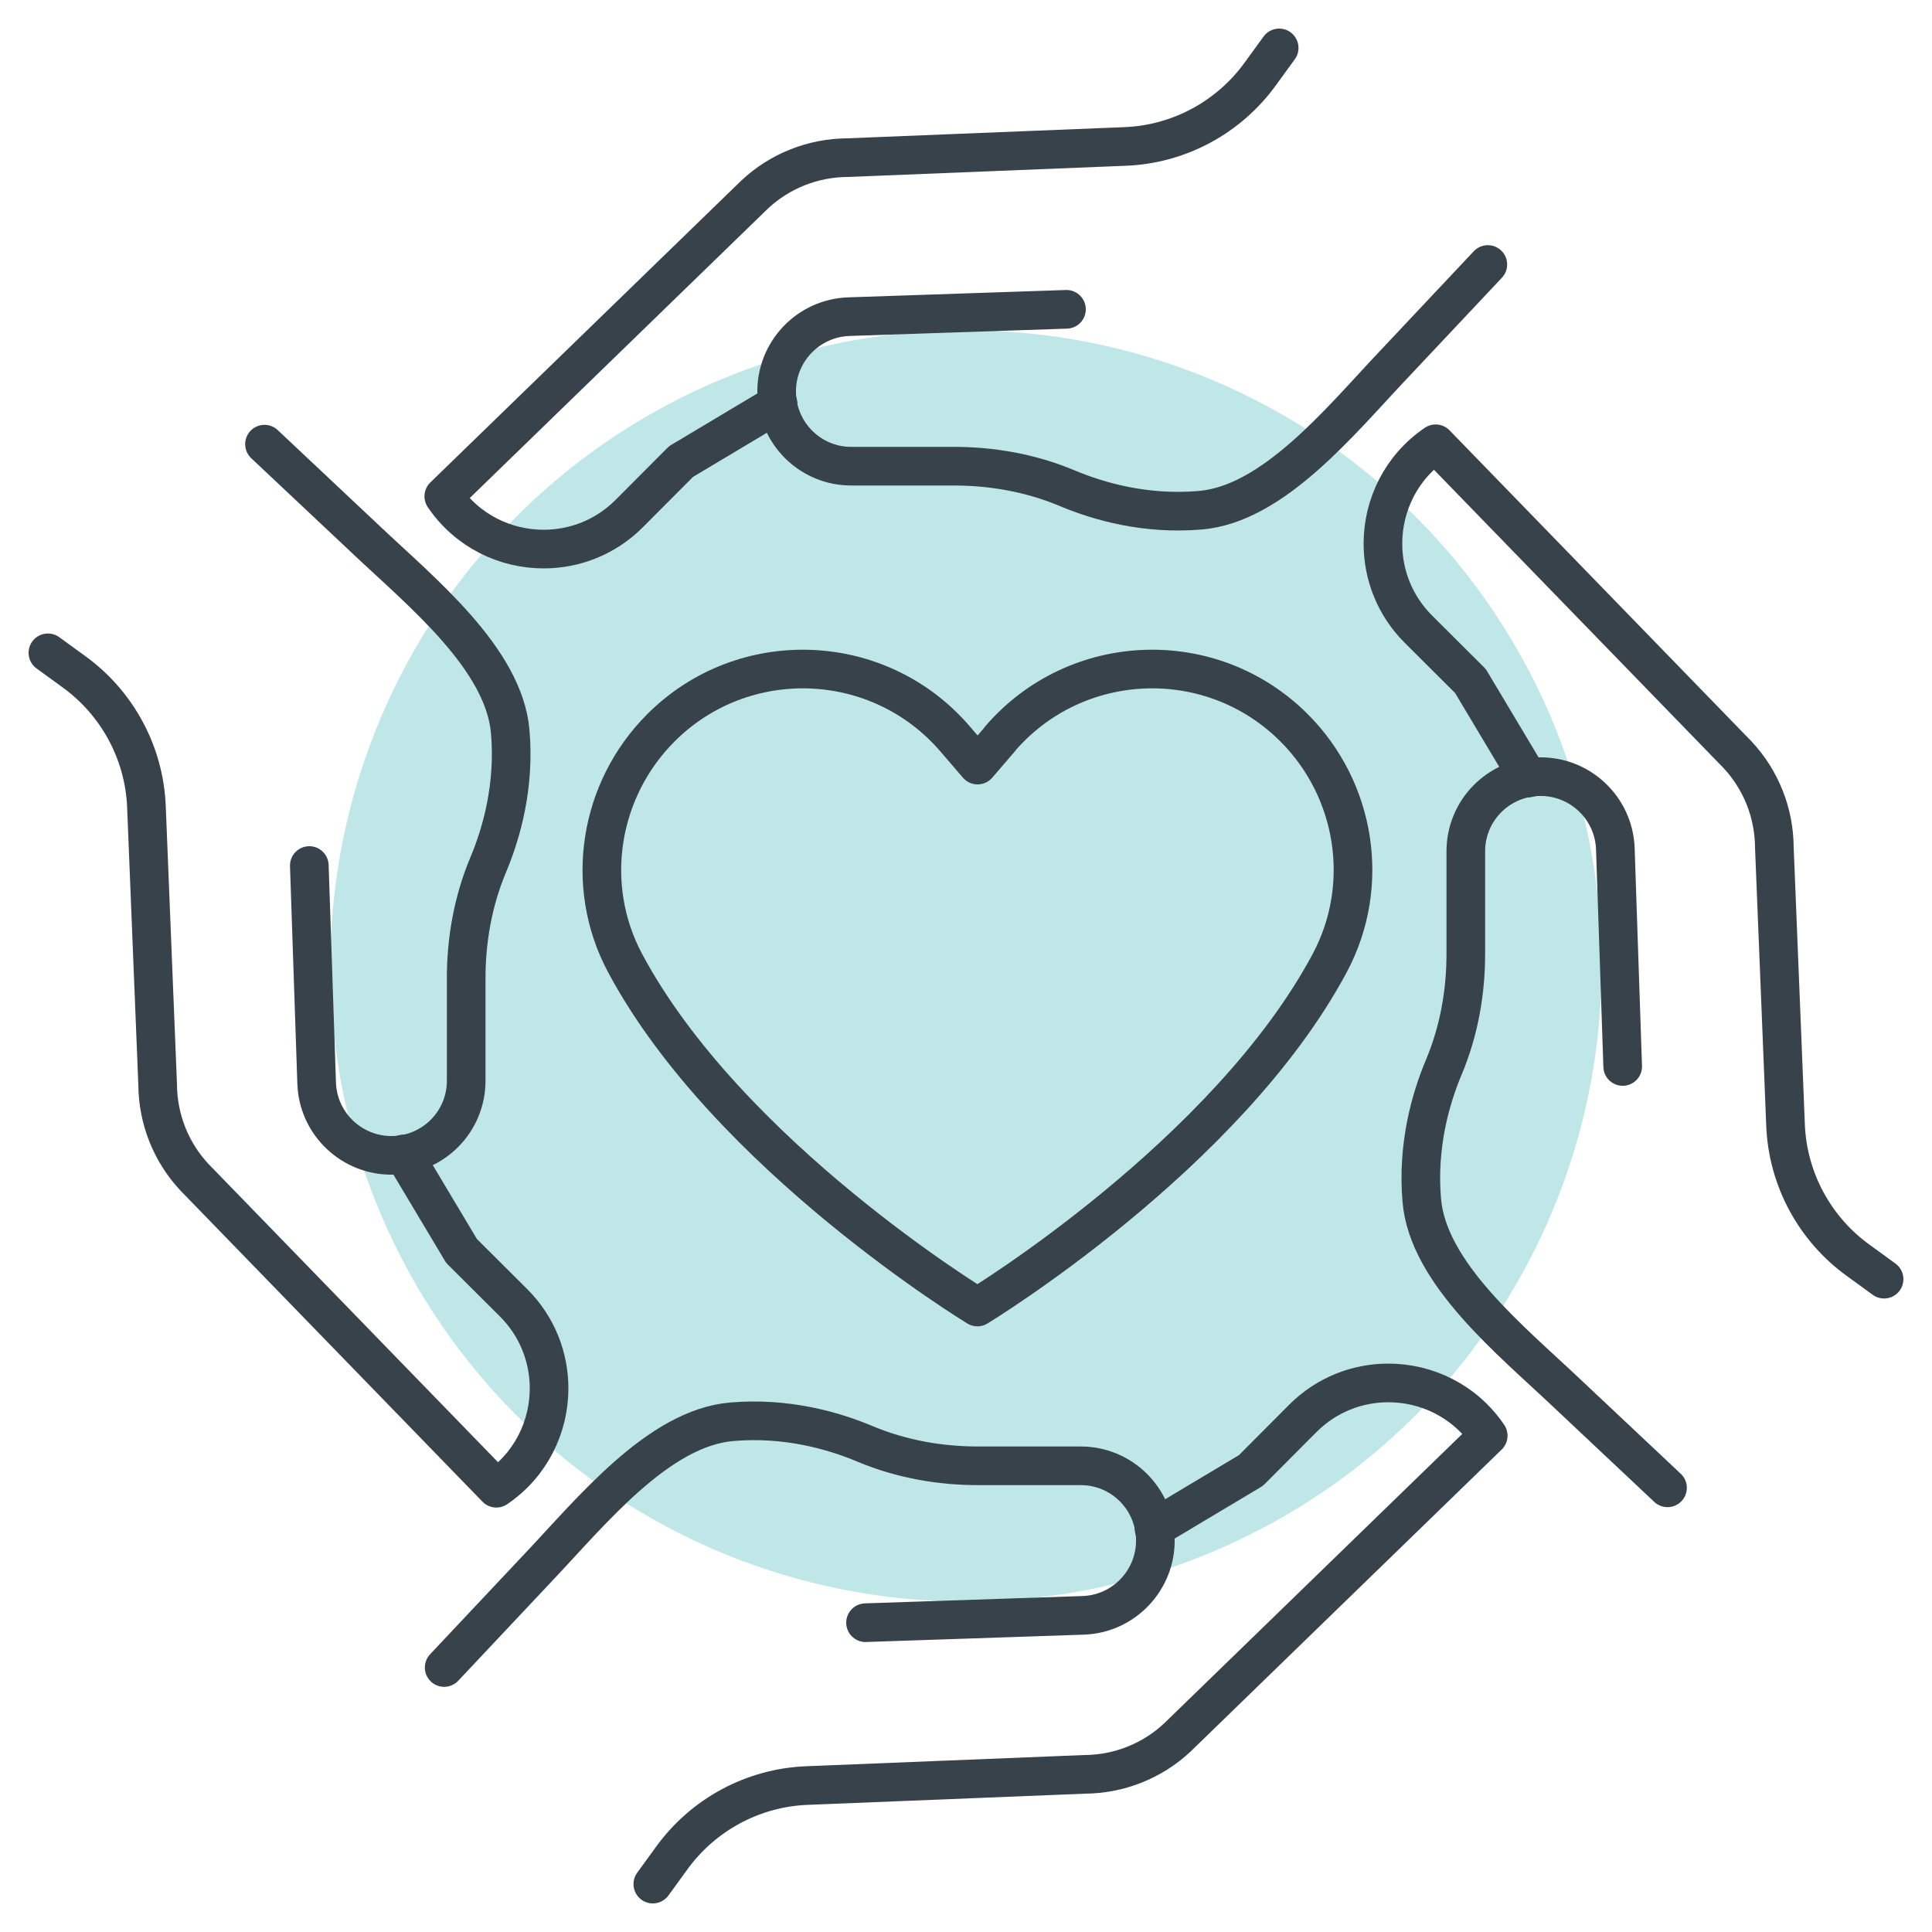
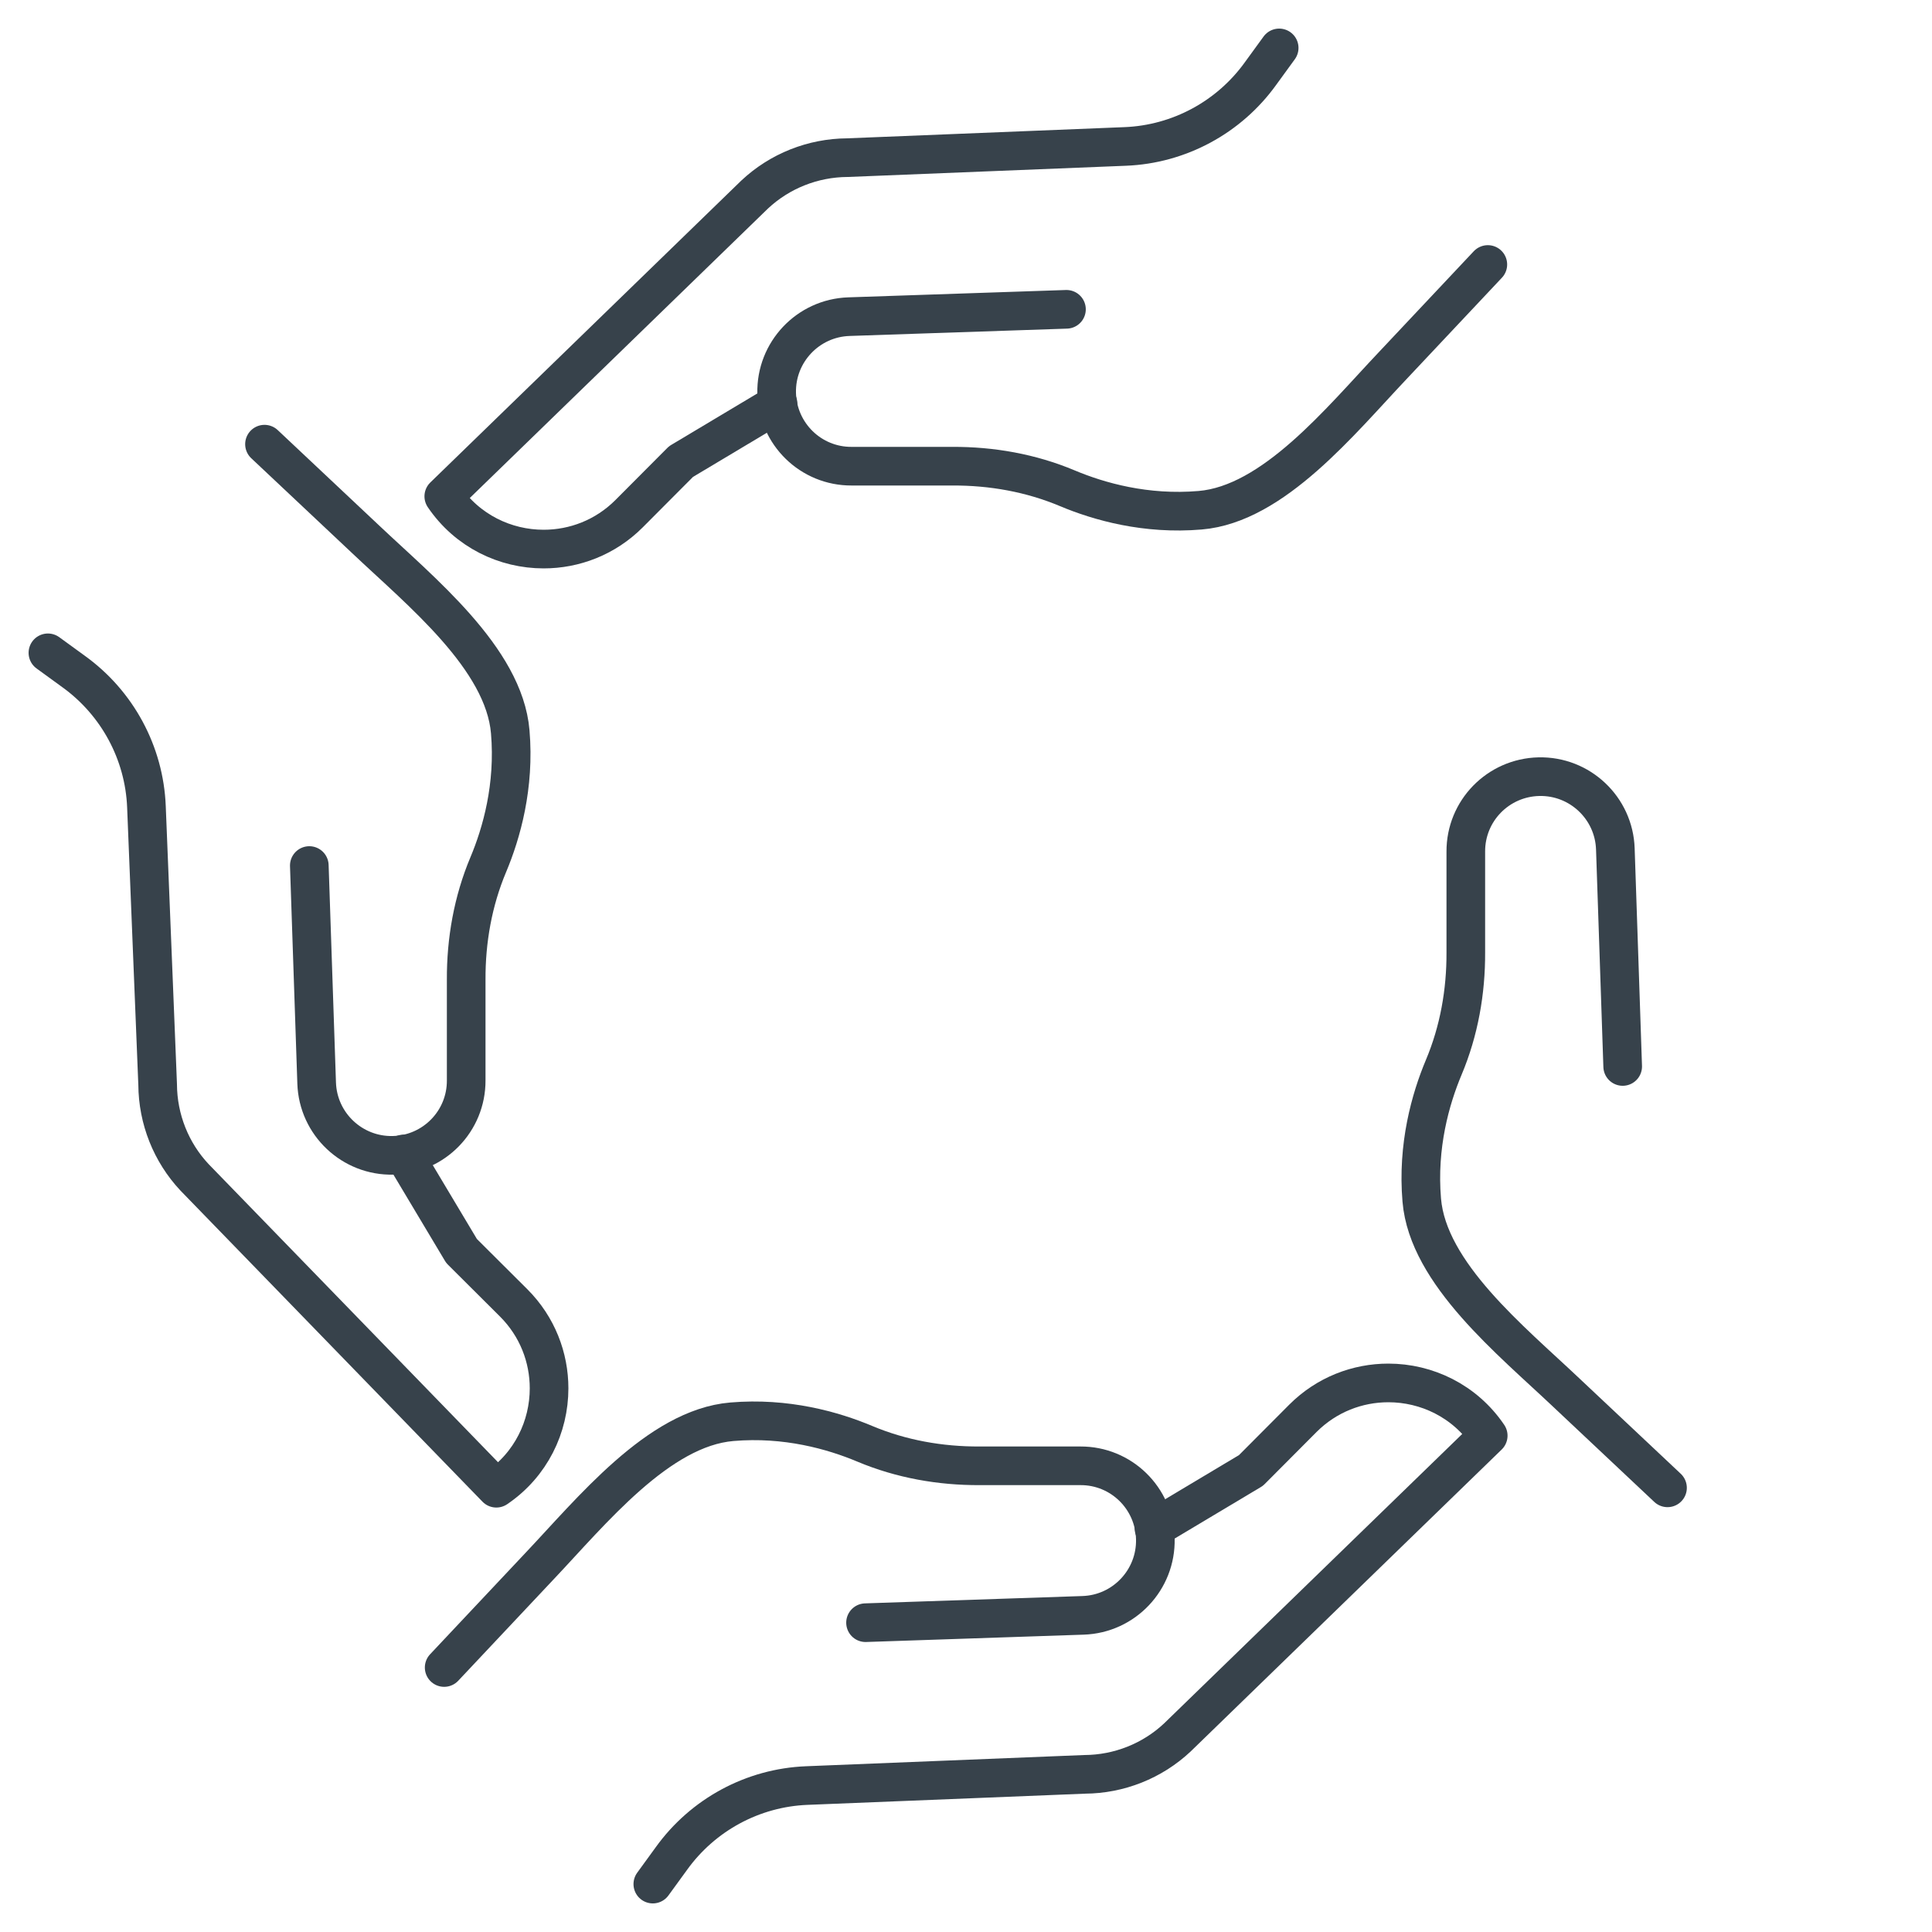
<svg xmlns="http://www.w3.org/2000/svg" id="Layer_1" viewBox="0 0 100 100">
  <defs>
    <style>.cls-1{fill:none;stroke:#37424b;stroke-linecap:round;stroke-linejoin:round;stroke-width:2px;}.cls-2{fill:#2baeae;}.cls-3{opacity:.3;}</style>
  </defs>
  <g class="cls-3">
-     <circle class="cls-2" cx="50" cy="50" r="32.9" transform="translate(-7.41 91.28) rotate(-80.72)" />
-   </g>
-   <path class="cls-1" d="M51.77,38.24l-1.17,1.36-1.17-1.36c-3.94-4.58-10.95-4.84-15.22-.57h0c-3.21,3.21-4,8.16-1.86,12.17,5.32,9.97,18.24,17.81,18.24,17.81,0,0,12.92-7.84,18.24-17.81,2.14-4.01,1.36-8.96-1.85-12.17h0c-4.27-4.27-11.28-4.01-15.22.57Z" />
+     </g>
  <path class="cls-1" d="M20.89,59.73l3,5.02,2.7,2.69c1.23,1.23,1.83,2.83,1.83,4.42,0,1.98-.93,3.95-2.73,5.17l-15.62-16.09c-1.22-1.3-1.9-3.02-1.91-4.8l-.58-14.38c-.11-2.79-1.51-5.38-3.78-7.01l-1.32-.96" />
  <path class="cls-1" d="M16.01,44.8l.38,11.26c.07,2.12,1.84,3.79,3.96,3.74h0c2.11-.05,3.79-1.77,3.78-3.88v-5.21c-.01-2.04.35-4.07,1.14-5.95.69-1.64,1.38-4.07,1.14-6.88-.32-3.8-4.64-7.27-7.49-9.97l-5.23-4.92" />
  <path class="cls-1" d="M40.27,20.89l-5.02,3-2.69,2.7c-1.23,1.23-2.83,1.83-4.42,1.83-1.98,0-3.95-.93-5.17-2.73l16.09-15.62c1.3-1.22,3.02-1.9,4.8-1.91l14.38-.58c2.79-.11,5.38-1.51,7.01-3.78l.96-1.32" />
  <path class="cls-1" d="M55.2,16.01l-11.26.38c-2.12.07-3.79,1.84-3.74,3.96h0c.05,2.11,1.77,3.79,3.88,3.78h5.21c2.04-.01,4.07.35,5.95,1.14,1.64.69,4.07,1.38,6.88,1.14,3.8-.32,7.27-4.64,9.97-7.49l4.92-5.23" />
-   <path class="cls-1" d="M79.11,40.27l-3-5.02-2.7-2.69c-1.23-1.23-1.83-2.83-1.83-4.42,0-1.98.93-3.95,2.73-5.17l15.62,16.09c1.22,1.3,1.9,3.02,1.91,4.8l.58,14.38c.11,2.79,1.51,5.38,3.78,7.01l1.32.96" />
  <path class="cls-1" d="M83.99,55.2l-.38-11.26c-.07-2.12-1.84-3.79-3.96-3.74h0c-2.11.05-3.79,1.77-3.78,3.88v5.21c.01,2.04-.35,4.07-1.14,5.95-.69,1.64-1.38,4.07-1.14,6.88.32,3.8,4.64,7.27,7.49,9.97l5.23,4.92" />
  <path class="cls-1" d="M59.73,79.11l5.02-3,2.69-2.7c1.23-1.23,2.83-1.83,4.42-1.83,1.98,0,3.95.93,5.17,2.73l-16.09,15.62c-1.3,1.22-3.02,1.9-4.8,1.91l-14.38.58c-2.79.11-5.38,1.51-7.01,3.78l-.96,1.32" />
  <path class="cls-1" d="M44.8,83.99l11.26-.38c2.12-.07,3.79-1.84,3.74-3.96h0c-.05-2.11-1.77-3.79-3.88-3.78h-5.21c-2.04.01-4.07-.35-5.95-1.14-1.64-.69-4.07-1.38-6.88-1.14-3.8.32-7.27,4.64-9.97,7.49l-4.92,5.23" />
</svg>